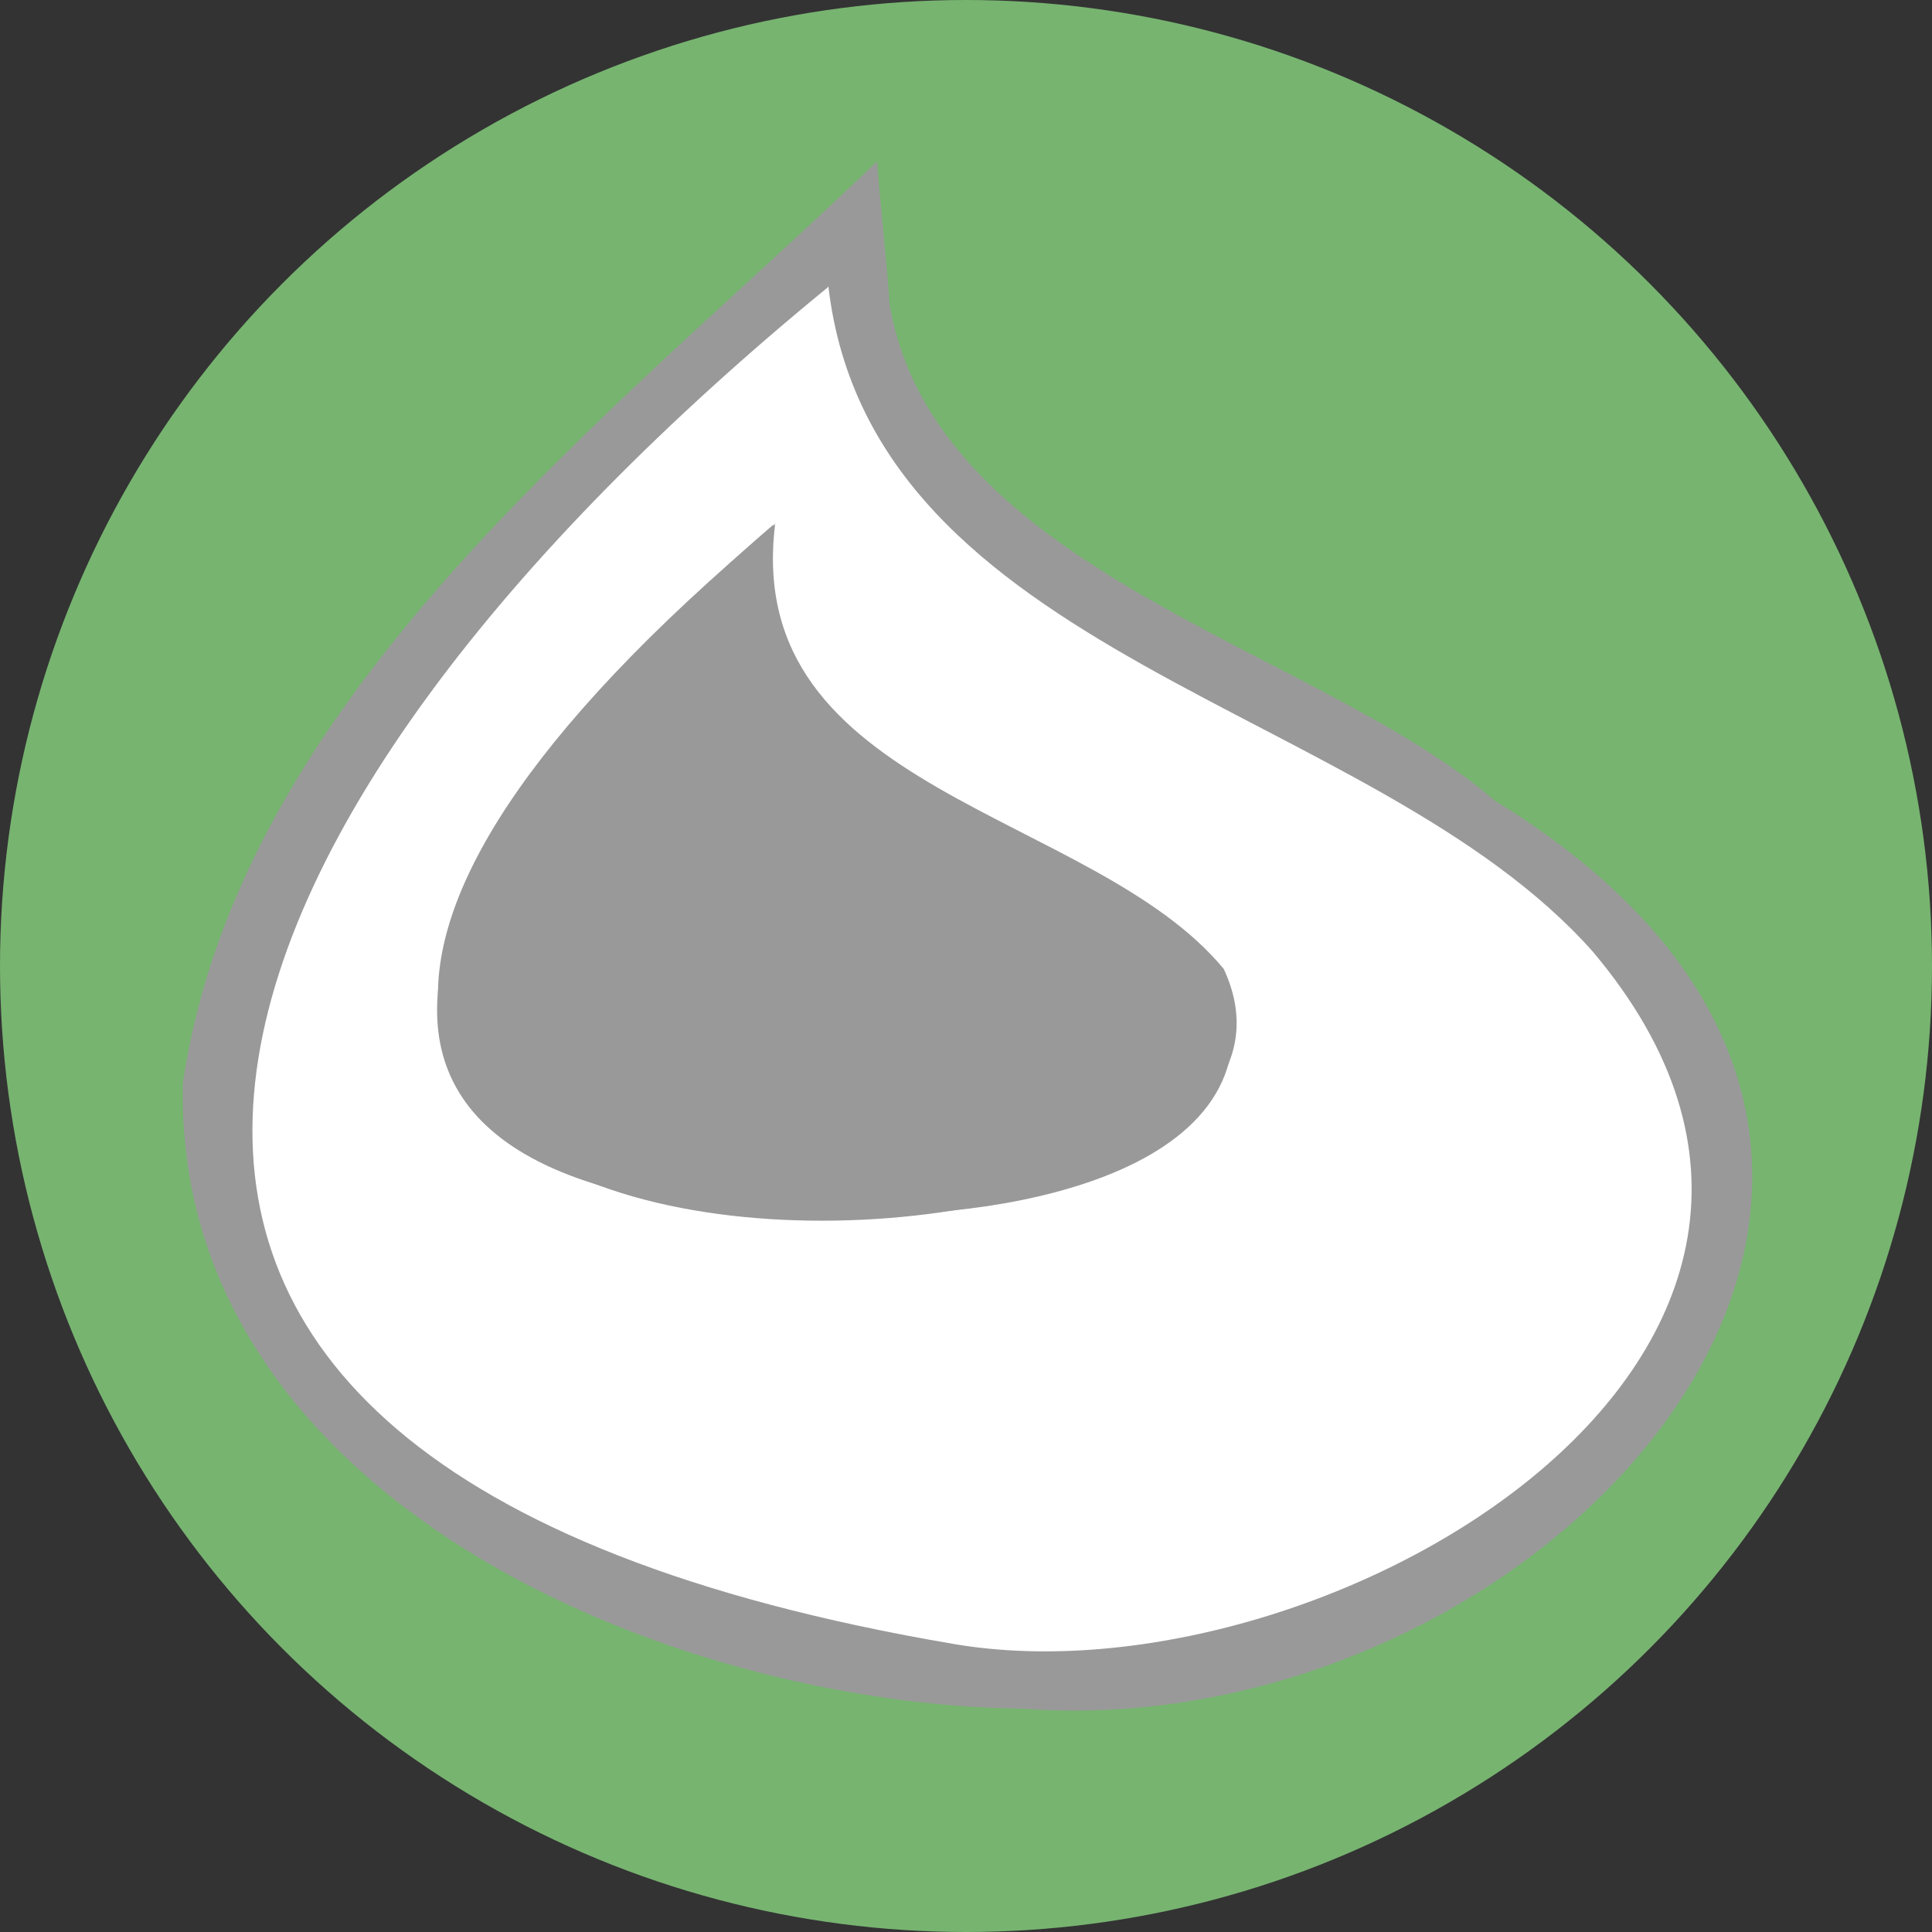
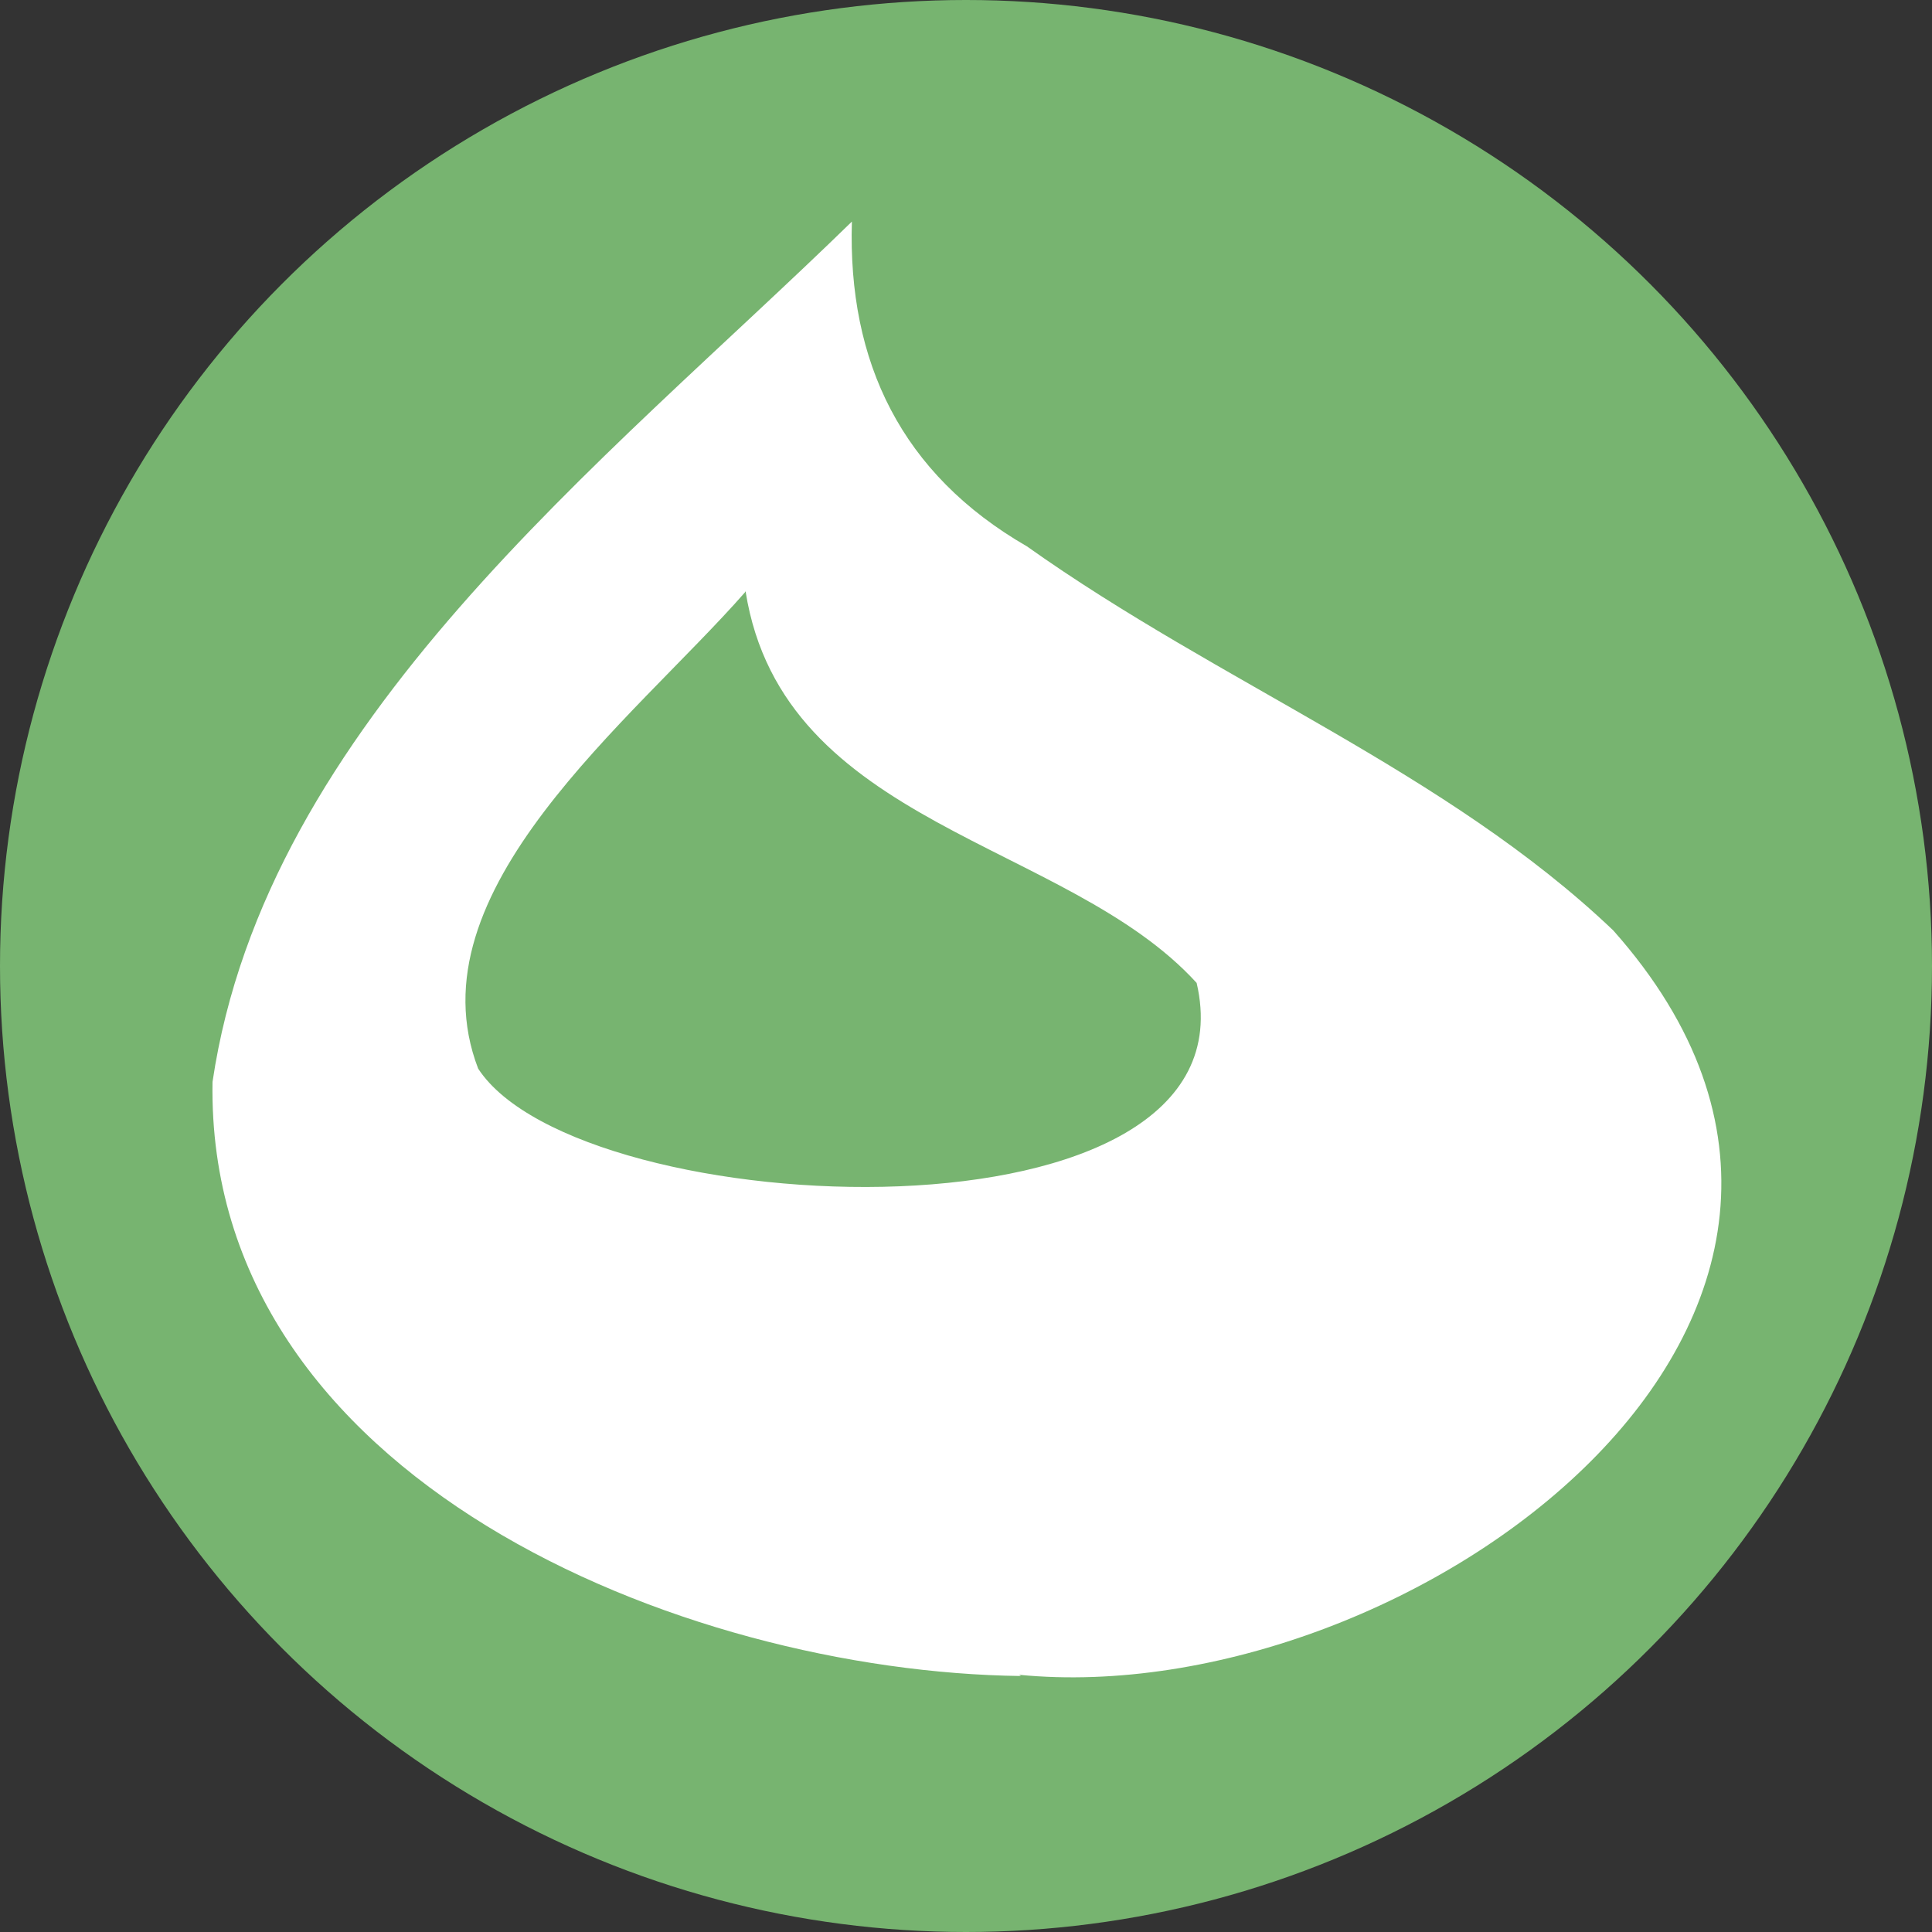
<svg xmlns="http://www.w3.org/2000/svg" id="a" viewBox="0 0 32 32">
  <rect x="0" y="0" width="32" height="32" fill="#333333" stroke="none" />
  <circle cx="16" cy="16" r="16" style="fill:#77b470;" />
  <path d="m16.91,27.76c-5.62-.07-13.5-3.27-13.39-9.84.88-5.95,6.49-10.25,10.59-14.25-.07,2.33.82,4.18,2.9,5.38,3.21,2.28,6.95,3.73,9.71,6.36,5.68,6.39-3.4,12.96-9.84,12.33l.03.02Zm-4.57-17.95c-1.86,2.12-5.55,4.95-4.42,7.89,1.69,2.59,12.95,3.08,11.9-1.42-2.15-2.36-6.85-2.59-7.47-6.48h-.01Z" style="fill:#fff;" />
-   <path d="m13.72,4.74c.72,6.17,9.02,6.92,12.66,11.02,5.59,6.62-4.42,12.52-10.58,11.47C-1.74,24.25,3.12,13.43,13.71,4.76m.54,15.35c2.36.07,7.17-.7,5.99-4.04-2.15-2.63-7.99-2.92-7.43-7.38-5.71,4.9-9.54,11.51,1.44,11.42m.27-17.43C10.08,6.95,3.99,11.51,3.03,17.93c-.17,6.86,8.01,10.3,13.89,10.37,8.79.67,17.56-9.09,7.85-15.03-2.94-2.54-9.31-3.8-10.04-8.26,0-.24-.19-2.05-.2-2.31h0v-.02Zm-.27,16.43s-11.4.7-2.23-8.3c1.35,3.32,5.11,3.67,7.33,5.73.47,2.34-3.38,2.53-5.1,2.57h0Z" style="fill:#999;" />
-   <path d="m12.84,8.67c-.56,4.46,5.26,4.75,7.43,7.38,2.86,6.17-24.37,6.84-7.42-7.38h-.01Z" style="fill:#999;" />
</svg>